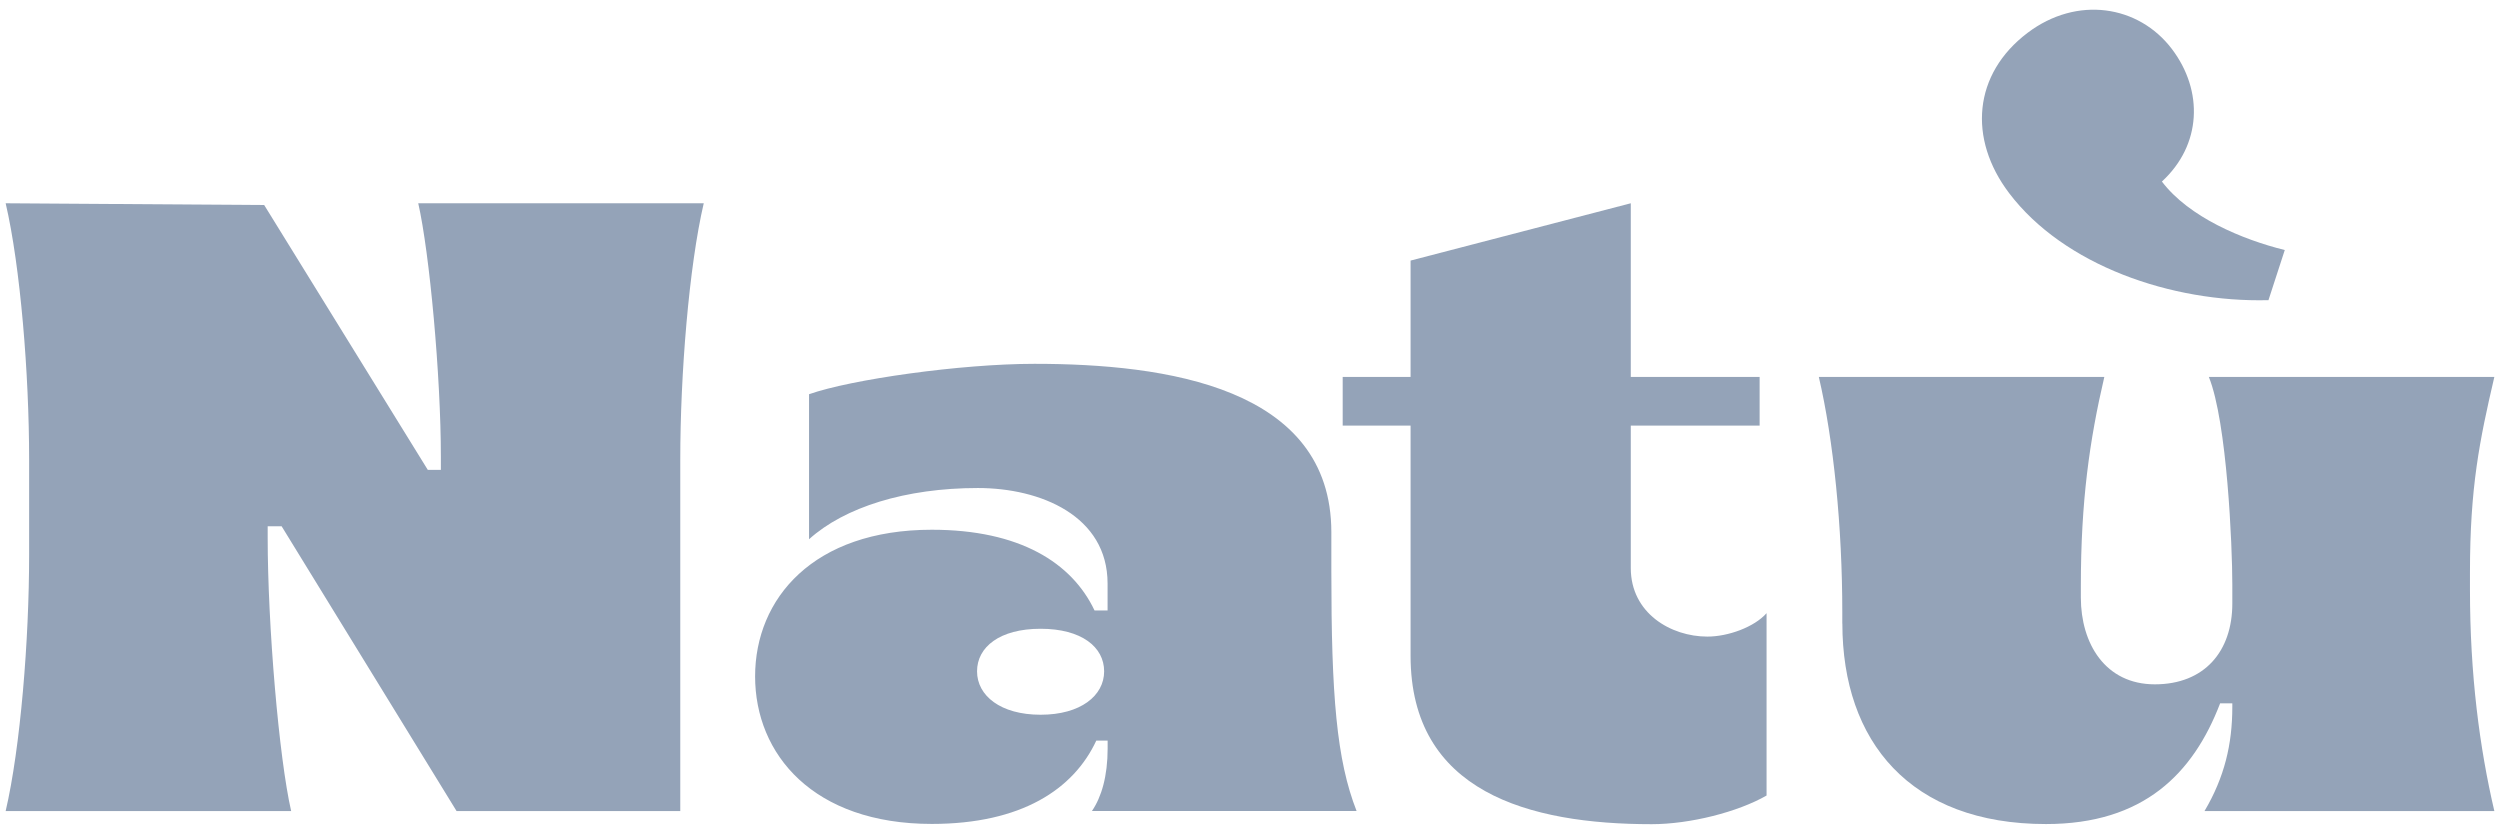
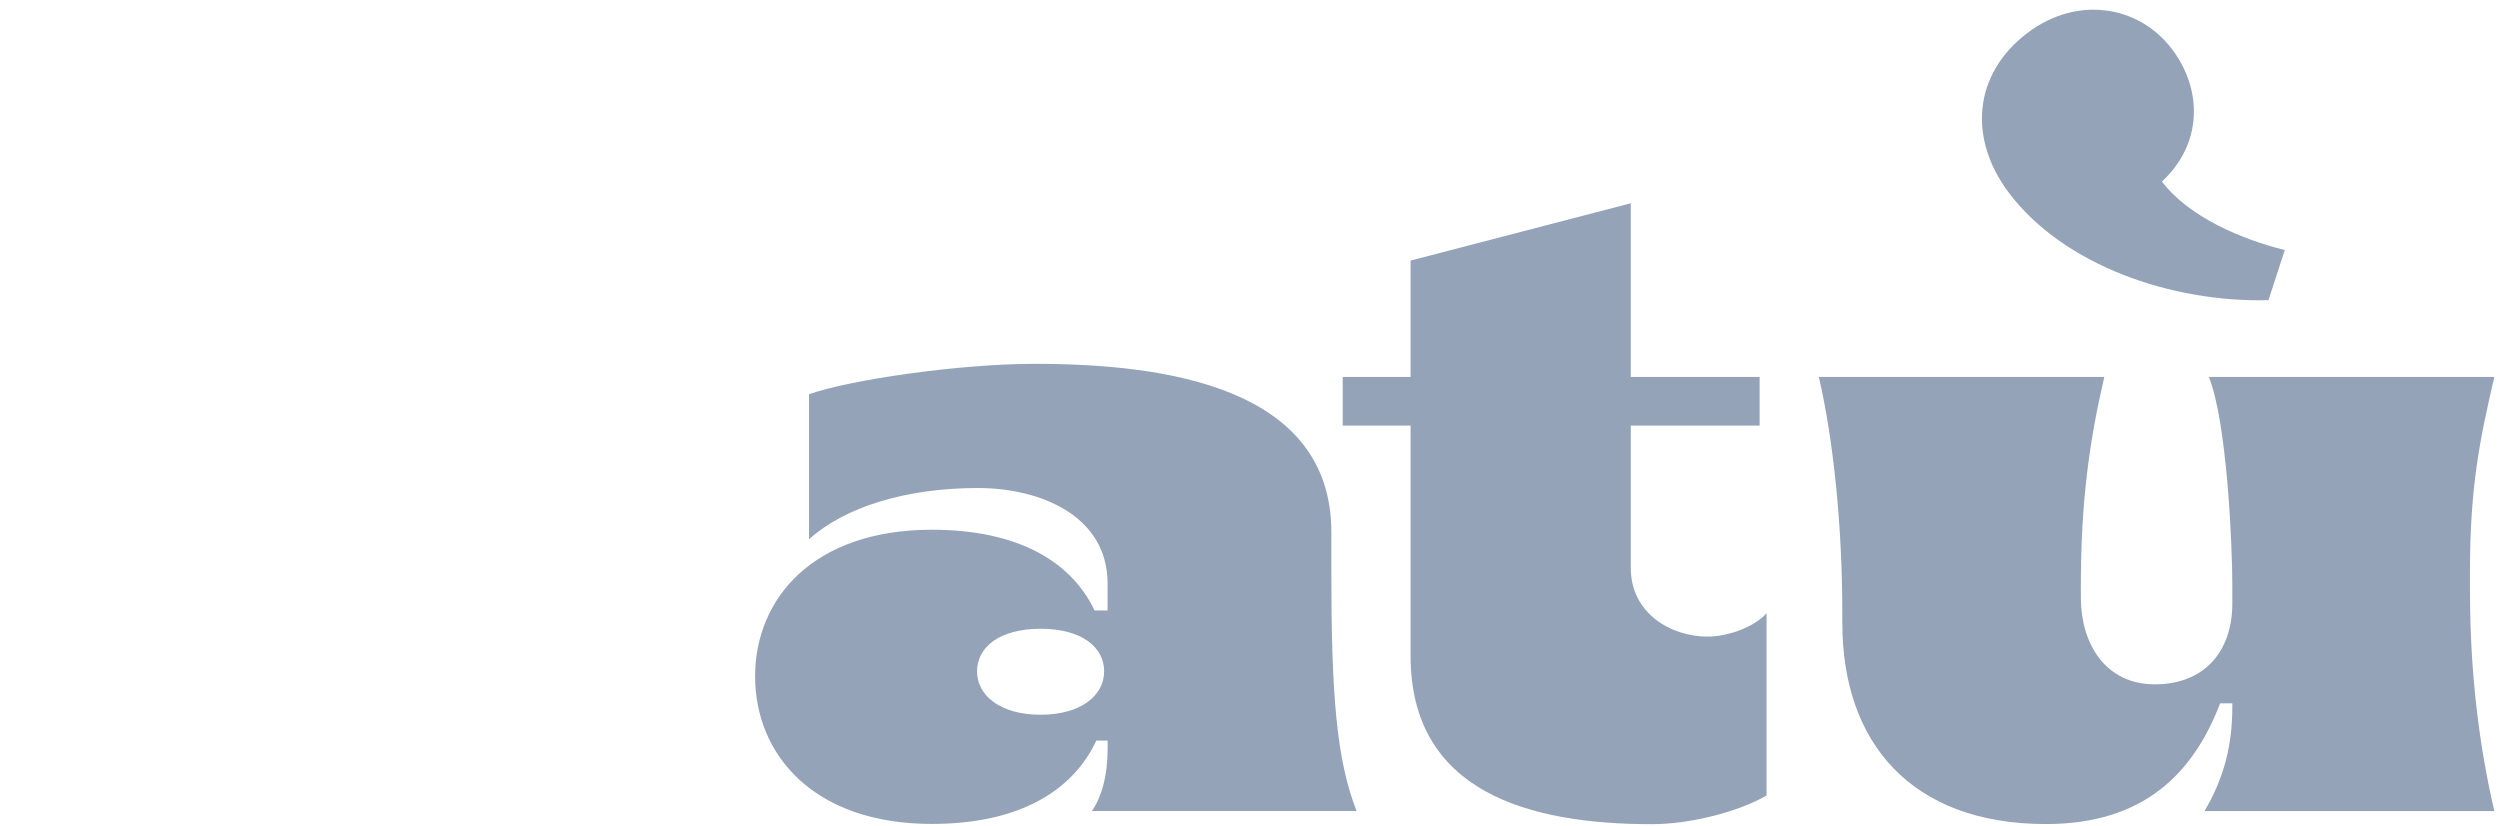
<svg xmlns="http://www.w3.org/2000/svg" width="221" height="73" viewBox="0 0 221 73" fill="none">
-   <path d="M2.575 49.059V40.613C2.575 33.094 1.807 23.573 0.5 17.969L23.354 18.124L37.815 41.534H38.973V40.384C38.973 33.242 37.97 22.344 36.973 17.969H62.211C60.904 23.573 60.136 33.094 60.136 40.613V71.697H40.36L24.895 46.52H23.663V47.521C23.663 55.274 24.666 67.019 25.738 71.697H0.5C1.807 66.093 2.575 56.578 2.575 49.053V49.059Z" fill="#94A3B8" />
  <path d="M97.606 59.346C97.606 57.196 95.605 55.583 91.989 55.583C88.372 55.583 86.371 57.196 86.371 59.346C86.371 61.496 88.446 63.183 91.989 63.183C95.531 63.183 97.606 61.496 97.606 59.346ZM66.751 59.803C66.751 52.896 71.909 46.829 82.37 46.829C90.143 46.829 94.757 49.745 96.757 53.965H97.91V51.586C97.91 45.599 91.983 43.141 86.446 43.141C80.06 43.141 74.672 44.827 71.519 47.669V34.849C75.217 33.545 84.909 32.162 91.45 32.162C103.068 32.162 117.691 34.232 117.691 47.052V50.505C117.691 61.484 118.149 67.162 119.921 71.691H96.528C97.371 70.462 97.915 68.621 97.915 66.162V65.47H96.912C94.912 69.77 90.292 72.835 82.37 72.835C71.904 72.835 66.751 66.694 66.751 59.786V59.803Z" fill="#94A3B8" />
  <path d="M124.695 37.623H118.694V33.322H124.695V23.035L144.161 17.969V33.322H155.551V37.623H144.161V50.214C144.161 54.205 147.704 56.275 150.931 56.275C152.776 56.275 155.086 55.429 156.164 54.205V70.325C153.625 71.783 149.395 72.858 146.007 72.858C135.156 72.858 124.695 70.016 124.695 57.968V37.623Z" fill="#94A3B8" />
  <path d="M162.859 55.126V54.125C162.859 46.6 162.091 38.926 160.784 33.322H186.022C184.715 38.926 183.947 44.301 183.947 51.821V52.821C183.947 56.887 186.102 60.495 190.487 60.495C194.872 60.495 197.337 57.579 197.337 53.353V51.666C197.337 48.292 196.878 37.314 195.262 33.322H220.5C219.193 38.926 218.345 43.072 218.345 50.591V52.124C218.345 59.649 219.193 66.093 220.5 71.697H194.878C196.649 68.701 197.337 65.784 197.337 62.485V62.176H196.259C193.875 68.392 189.49 72.846 180.869 72.846C168.866 72.846 162.865 65.556 162.865 55.114L162.859 55.126Z" fill="#94A3B8" />
  <path d="M200.518 26.535C191.943 26.752 182.44 23.453 177.607 17.072C173.962 12.262 174.426 6.533 179.247 2.896C183.603 -0.392 189.049 0.449 191.995 4.331C194.798 8.031 194.631 12.811 191.112 16.048C193.497 19.193 198.203 21.171 201.974 22.103L200.53 26.541L200.518 26.535Z" fill="#94A3B8" />
</svg>